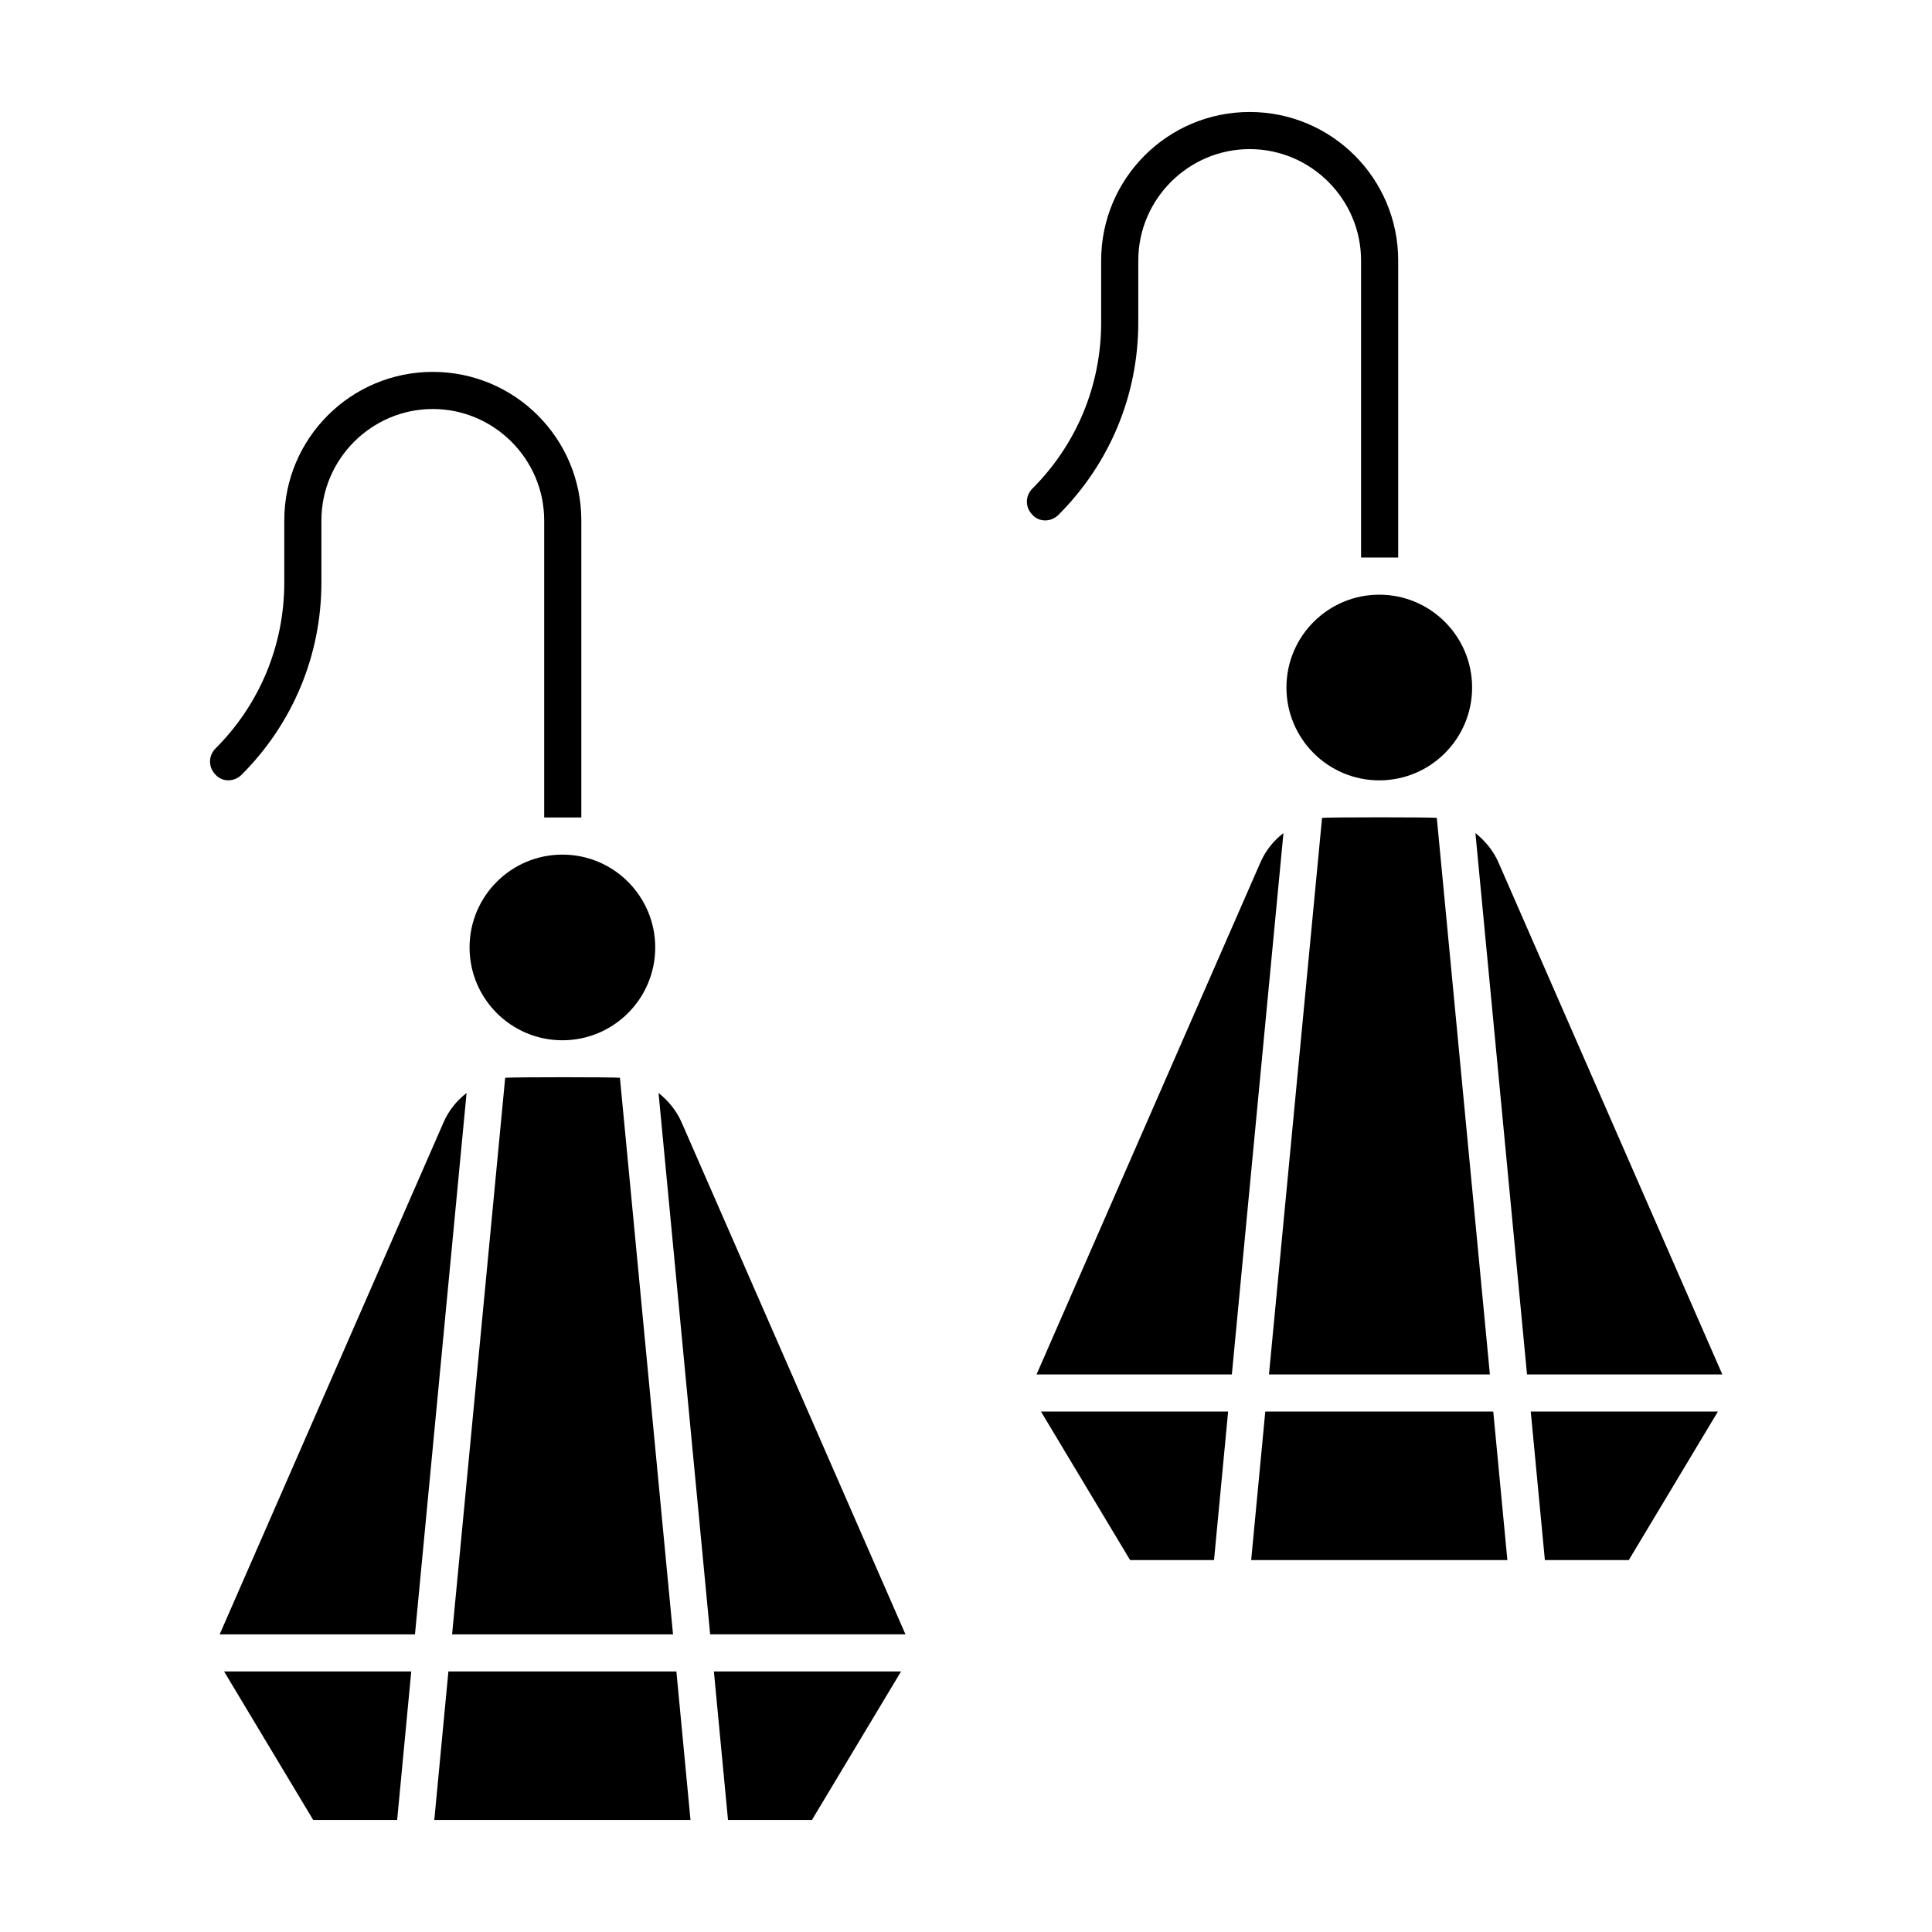
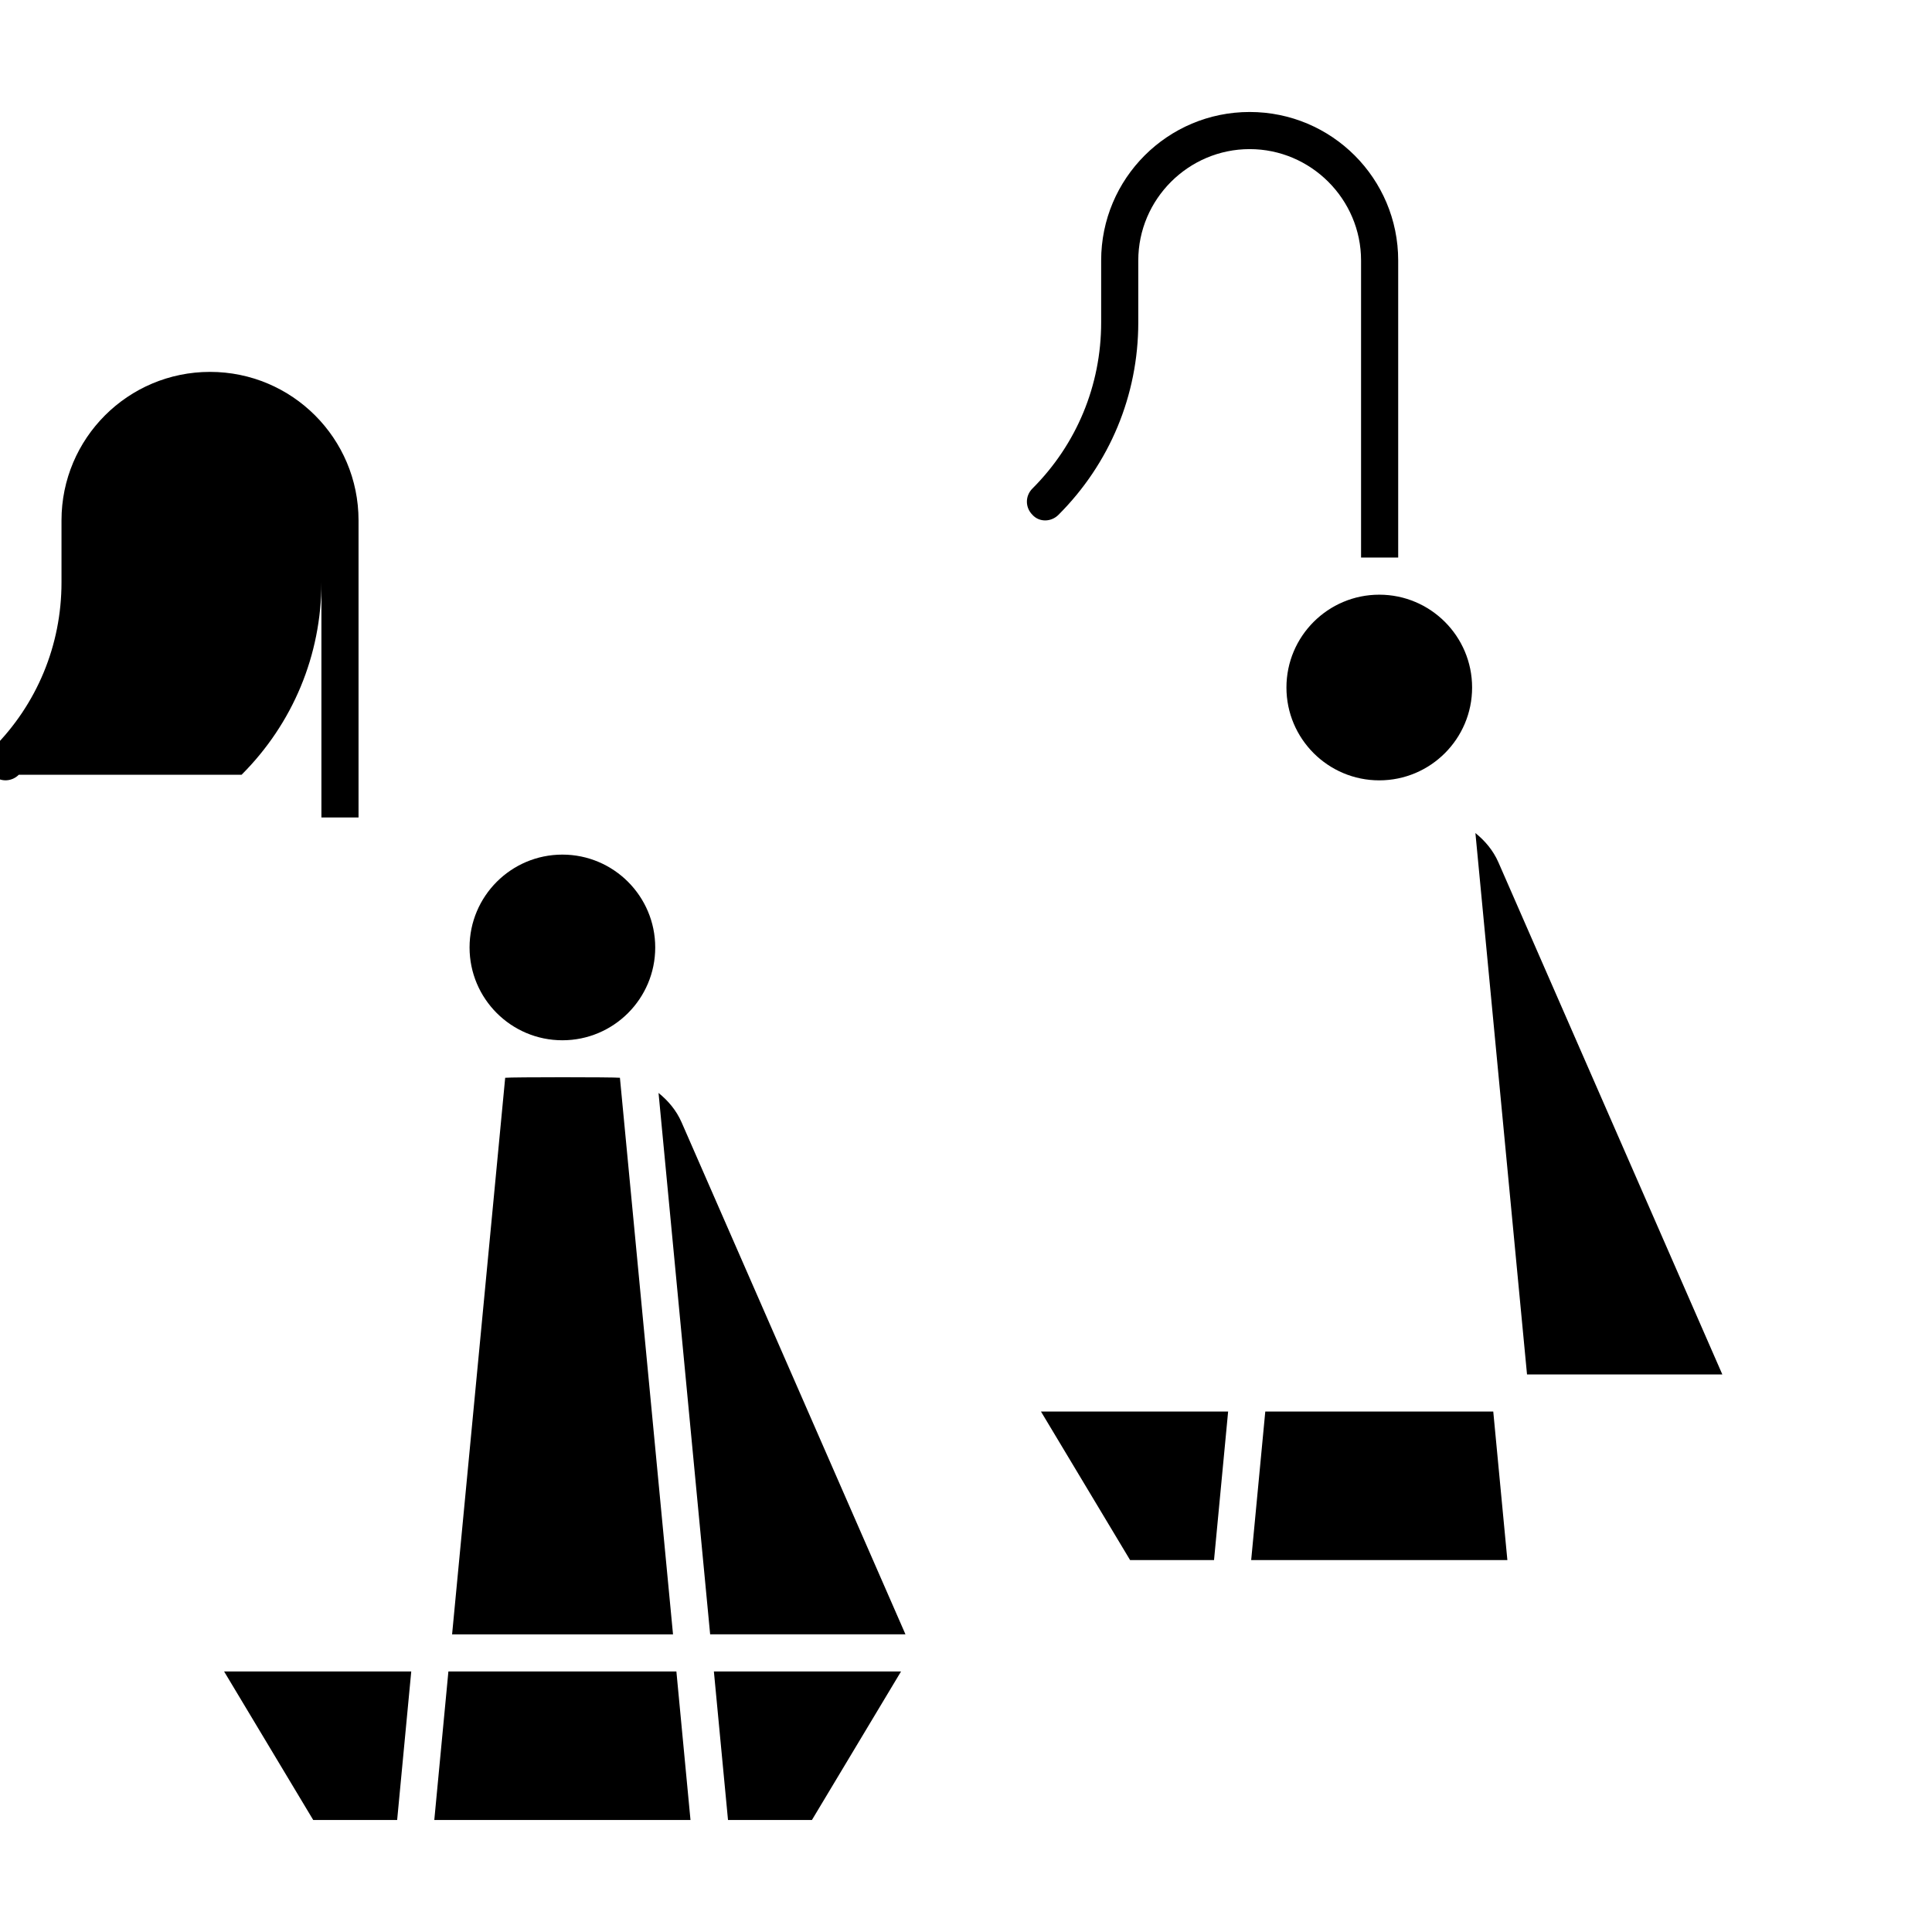
<svg xmlns="http://www.w3.org/2000/svg" fill="#000000" width="800px" height="800px" version="1.1" viewBox="144 144 512 512">
  <g>
    <path d="m262.83 586.96-3.738 39.359h67.895l-3.738-39.359z" />
-     <path d="m261.55 441.43-59.336 135.69h51.758l13.676-143.47c-2.656 2.07-4.723 4.629-6.098 7.777z" />
    <path d="m318.52 433.65 13.676 143.46h51.758l-59.336-135.7c-1.375-3.144-3.539-5.703-6.098-7.769z" />
    <path d="m336.93 626.32h22.238l23.613-39.359h-49.594z" />
    <path d="m293.04 370.48c-13.578 0-24.602 11.02-24.602 24.602 0 13.578 11.02 24.602 24.602 24.602 13.578 0 24.602-11.02 24.602-24.602-0.004-13.578-11.023-24.602-24.602-24.602z" />
    <path d="m484.92 326.2c0 13.578 11.02 24.602 24.602 24.602 13.578 0 24.602-11.02 24.602-24.602 0-13.578-11.02-24.602-24.602-24.602s-24.602 11.02-24.602 24.602z" />
    <path d="m277.88 429.62-14.07 147.5h58.547l-14.07-147.5c-1.672-0.191-28.832-0.191-30.406 0.004z" />
    <path d="m227.01 626.32h22.238l3.738-39.359h-49.594z" />
-     <path d="m553.41 557.44h22.238l23.613-39.359h-49.594z" />
-     <path d="m494.36 360.74-14.07 147.5h58.547l-14.07-147.5c-1.672-0.195-28.832-0.195-30.406 0.004z" />
    <path d="m539.73 518.08h-60.418l-3.738 39.359h67.895z" />
    <path d="m535 364.77 13.676 143.47h51.758l-59.336-135.7c-1.375-3.148-3.539-5.707-6.098-7.773z" />
    <path d="m443.49 557.44h22.238l3.738-39.359h-49.594z" />
-     <path d="m478.03 372.54-59.336 135.7h51.758l13.676-143.47c-2.656 2.066-4.723 4.625-6.098 7.773z" />
-     <path d="m208.02 349.32c13.578-13.578 21.156-31.684 21.156-50.973v-16.434c0-16.234 13.285-29.52 29.52-29.52 16.234 0 29.52 13.285 29.52 29.52v78.719h9.84v-78.719c0-21.746-17.613-39.359-39.359-39.359-21.746 0-39.359 17.613-39.359 39.359v16.434c0 16.629-6.496 32.273-18.203 43.984-1.969 1.969-1.969 5.019 0 6.988 1.77 1.965 4.918 1.965 6.887 0z" />
+     <path d="m208.02 349.32c13.578-13.578 21.156-31.684 21.156-50.973v-16.434v78.719h9.84v-78.719c0-21.746-17.613-39.359-39.359-39.359-21.746 0-39.359 17.613-39.359 39.359v16.434c0 16.629-6.496 32.273-18.203 43.984-1.969 1.969-1.969 5.019 0 6.988 1.77 1.965 4.918 1.965 6.887 0z" />
    <path d="m424.5 280.44c13.578-13.578 21.156-31.684 21.156-50.973v-16.43c0-16.234 13.285-29.52 29.52-29.52s29.52 13.285 29.52 29.52v78.719h9.84v-78.719c0-21.746-17.613-39.359-39.359-39.359-21.746 0-39.359 17.613-39.359 39.359v16.434c0 16.629-6.496 32.273-18.203 43.984-1.969 1.969-1.969 5.019 0 6.988 1.77 1.965 4.918 1.965 6.887-0.004z" />
  </g>
</svg>